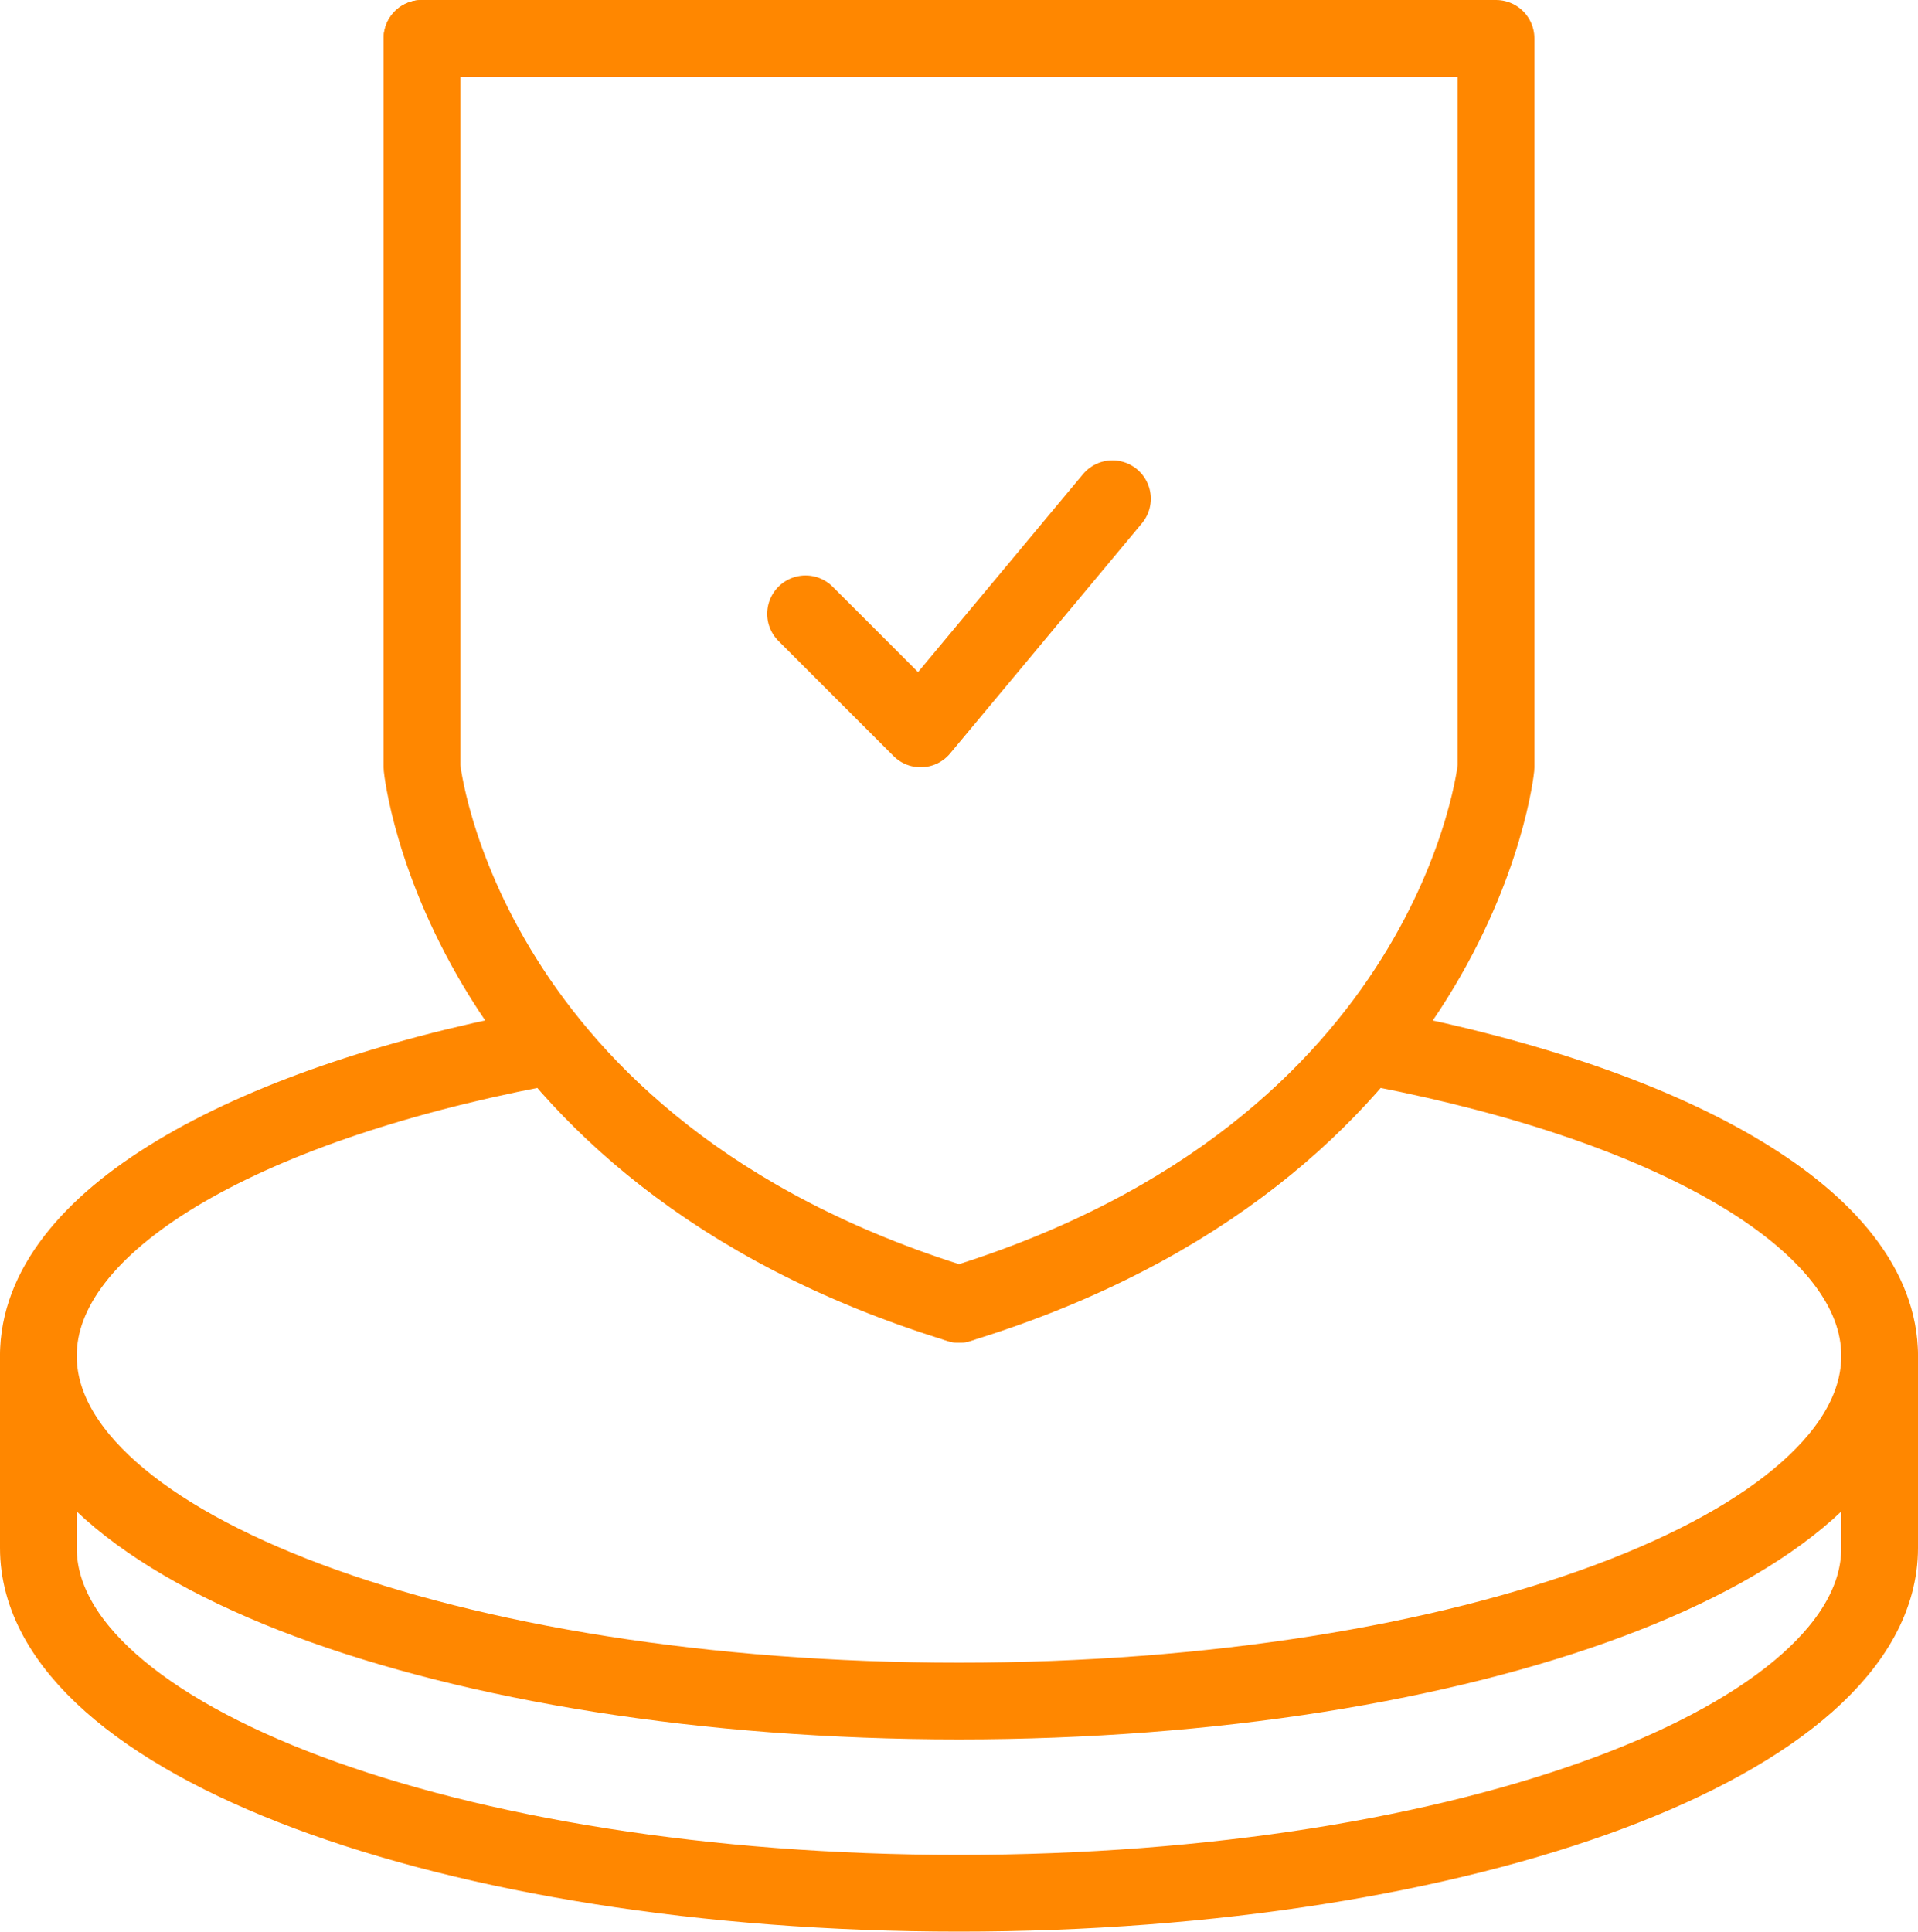
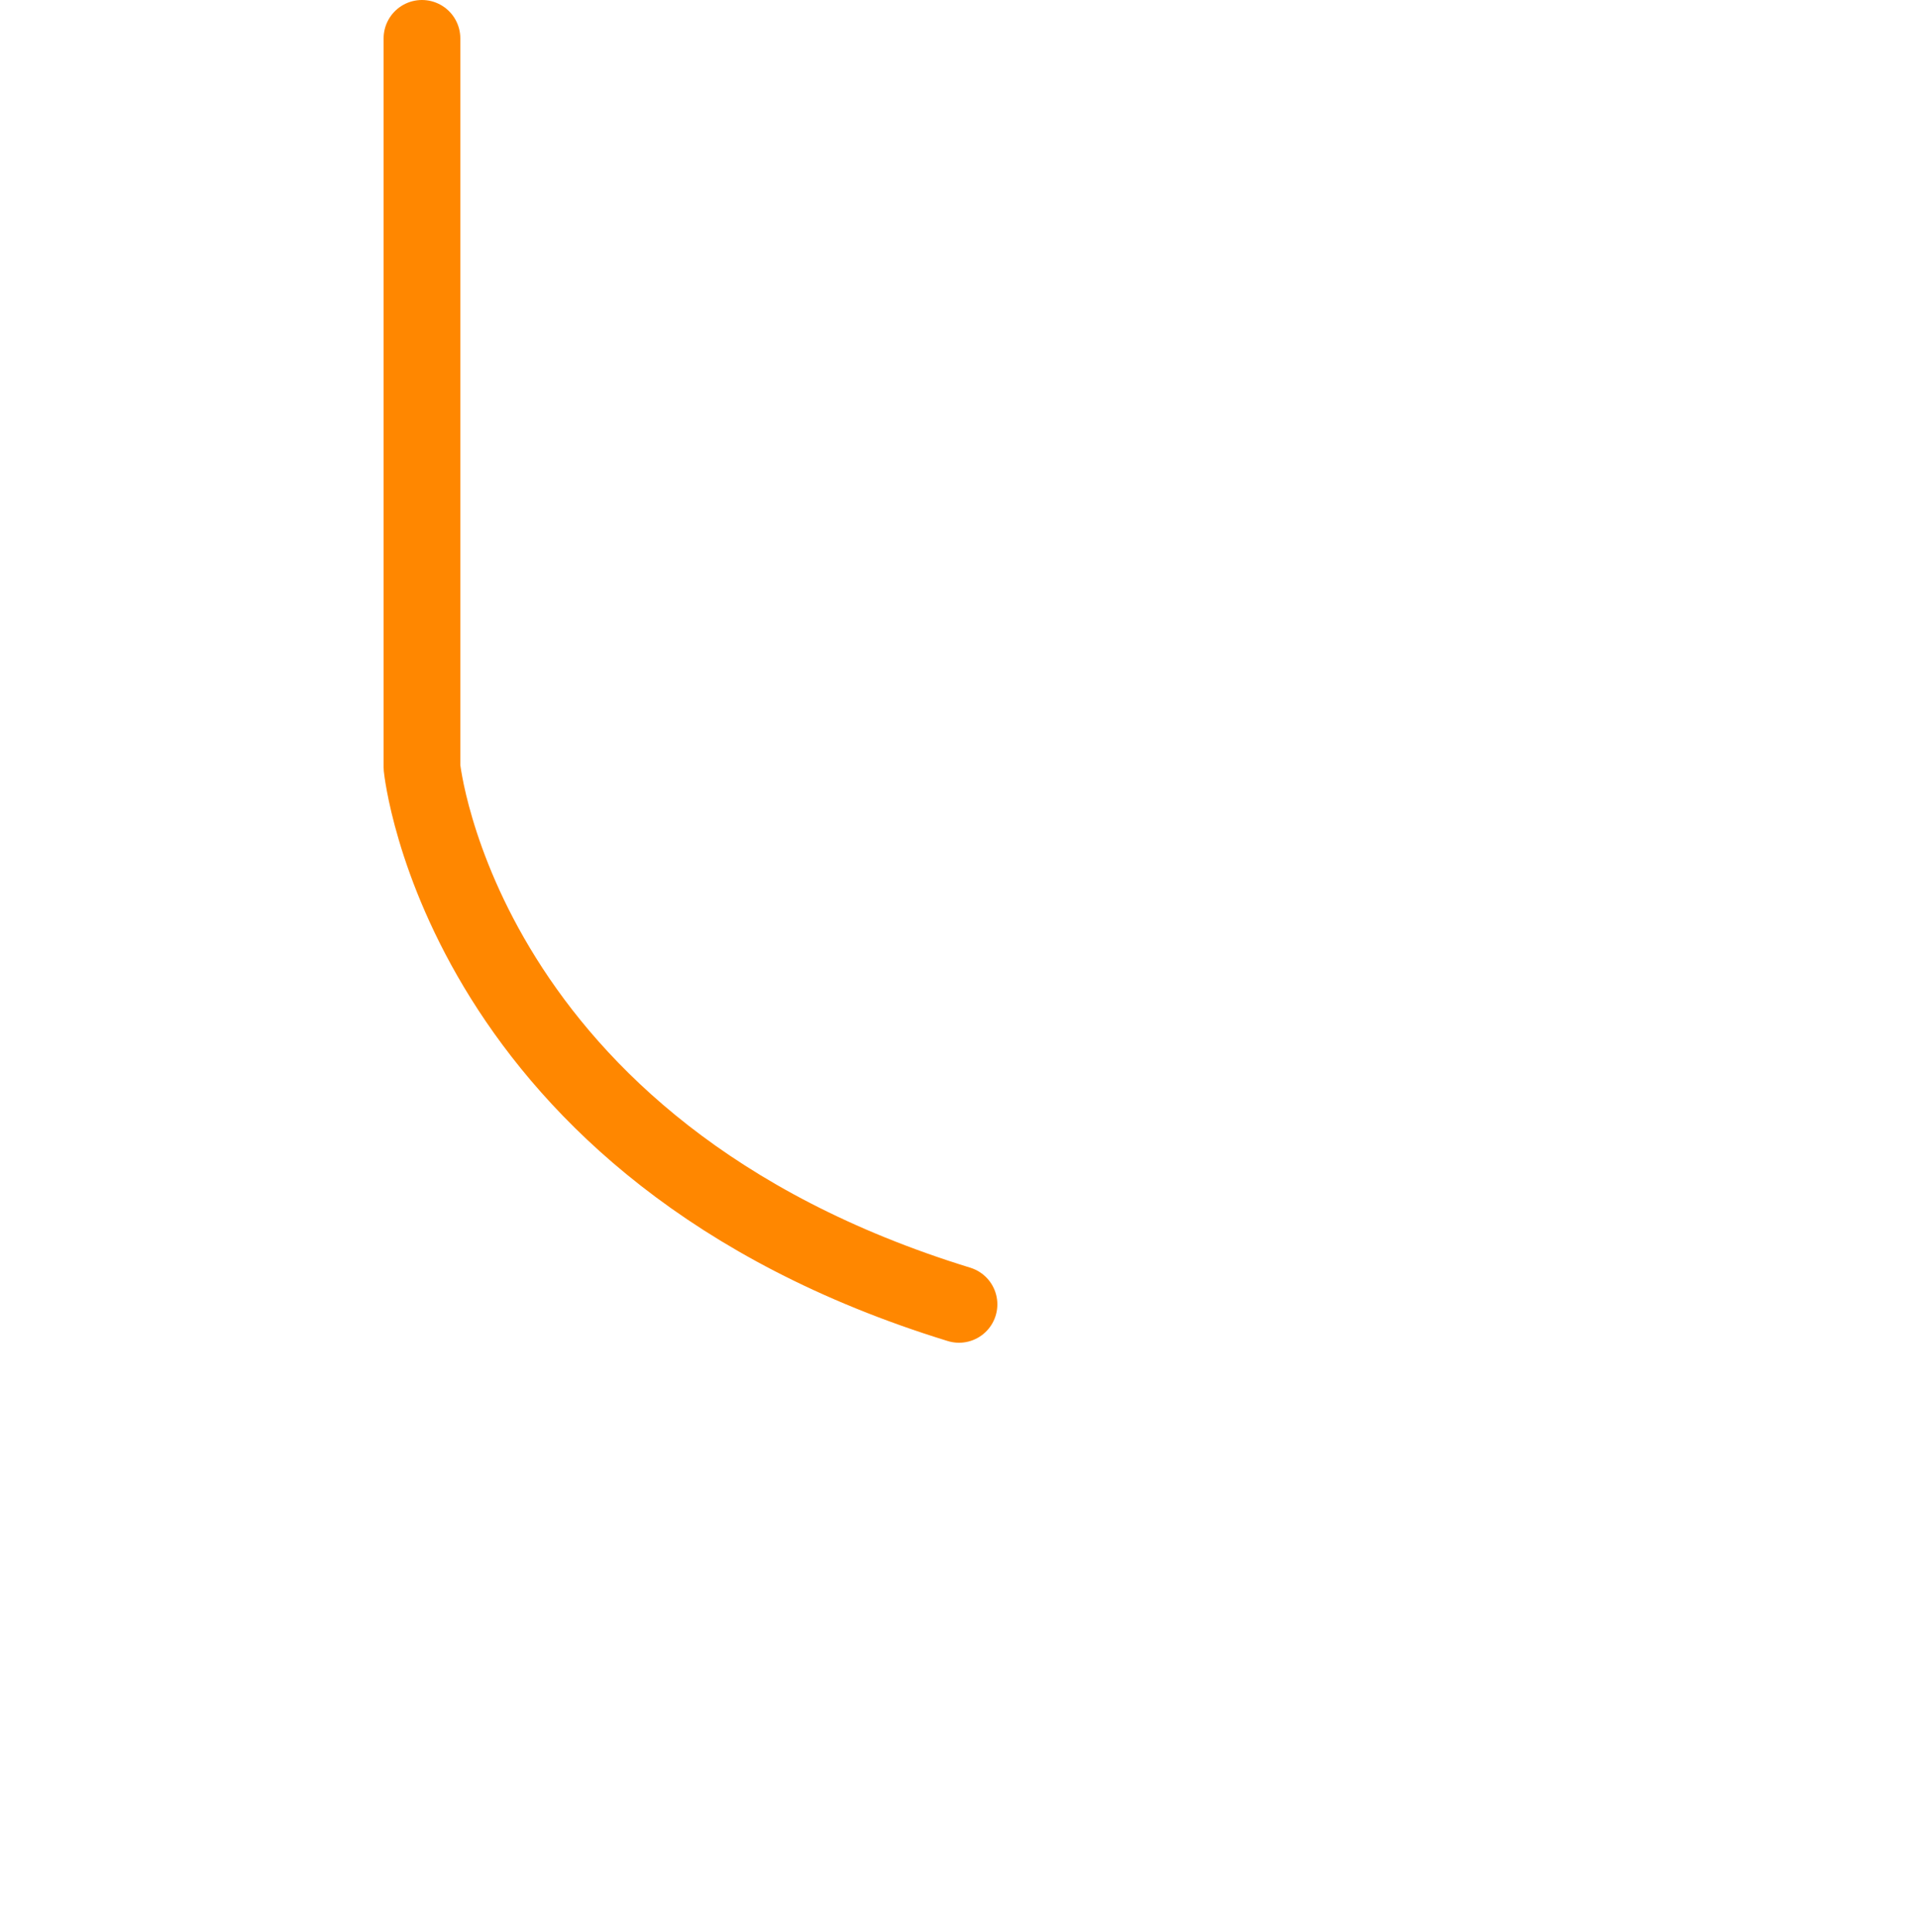
<svg xmlns="http://www.w3.org/2000/svg" id="b05fdd77-9ff7-4ab6-8040-13018360e8fb" data-name="Layer 1" viewBox="0 0 50 50.35">
  <title>feature-box-9</title>
-   <polyline points="21 16 24 19 29 13" fill="none" stroke="#ff8700" stroke-linecap="round" stroke-linejoin="round" stroke-width="2" />
-   <path d="M1371,1611h28v19s-1,10-14,14" transform="translate(-1360 -1610)" fill="none" stroke="#ff8700" stroke-linecap="round" stroke-linejoin="round" stroke-width="2" />
  <path d="M1371,1611v19s1,10,14,14" transform="translate(-1360 -1610)" fill="none" stroke="#ff8700" stroke-linecap="round" stroke-linejoin="round" stroke-width="2" />
-   <path d="M1396,1637.34c7.72,1.5,13,4.52,13,8,0,5-10.75,9-24,9s-24-4-24-9c0-3.49,5.28-6.51,13-8" transform="translate(-1360 -1610)" fill="none" stroke="#ff8700" stroke-linecap="round" stroke-linejoin="round" stroke-width="2" />
-   <path d="M1361,1645.35v5c0,5,10.75,9,24,9s24-4,24-9v-5" transform="translate(-1360 -1610)" fill="none" stroke="#ff8700" stroke-linecap="round" stroke-linejoin="round" stroke-width="2" />
</svg>